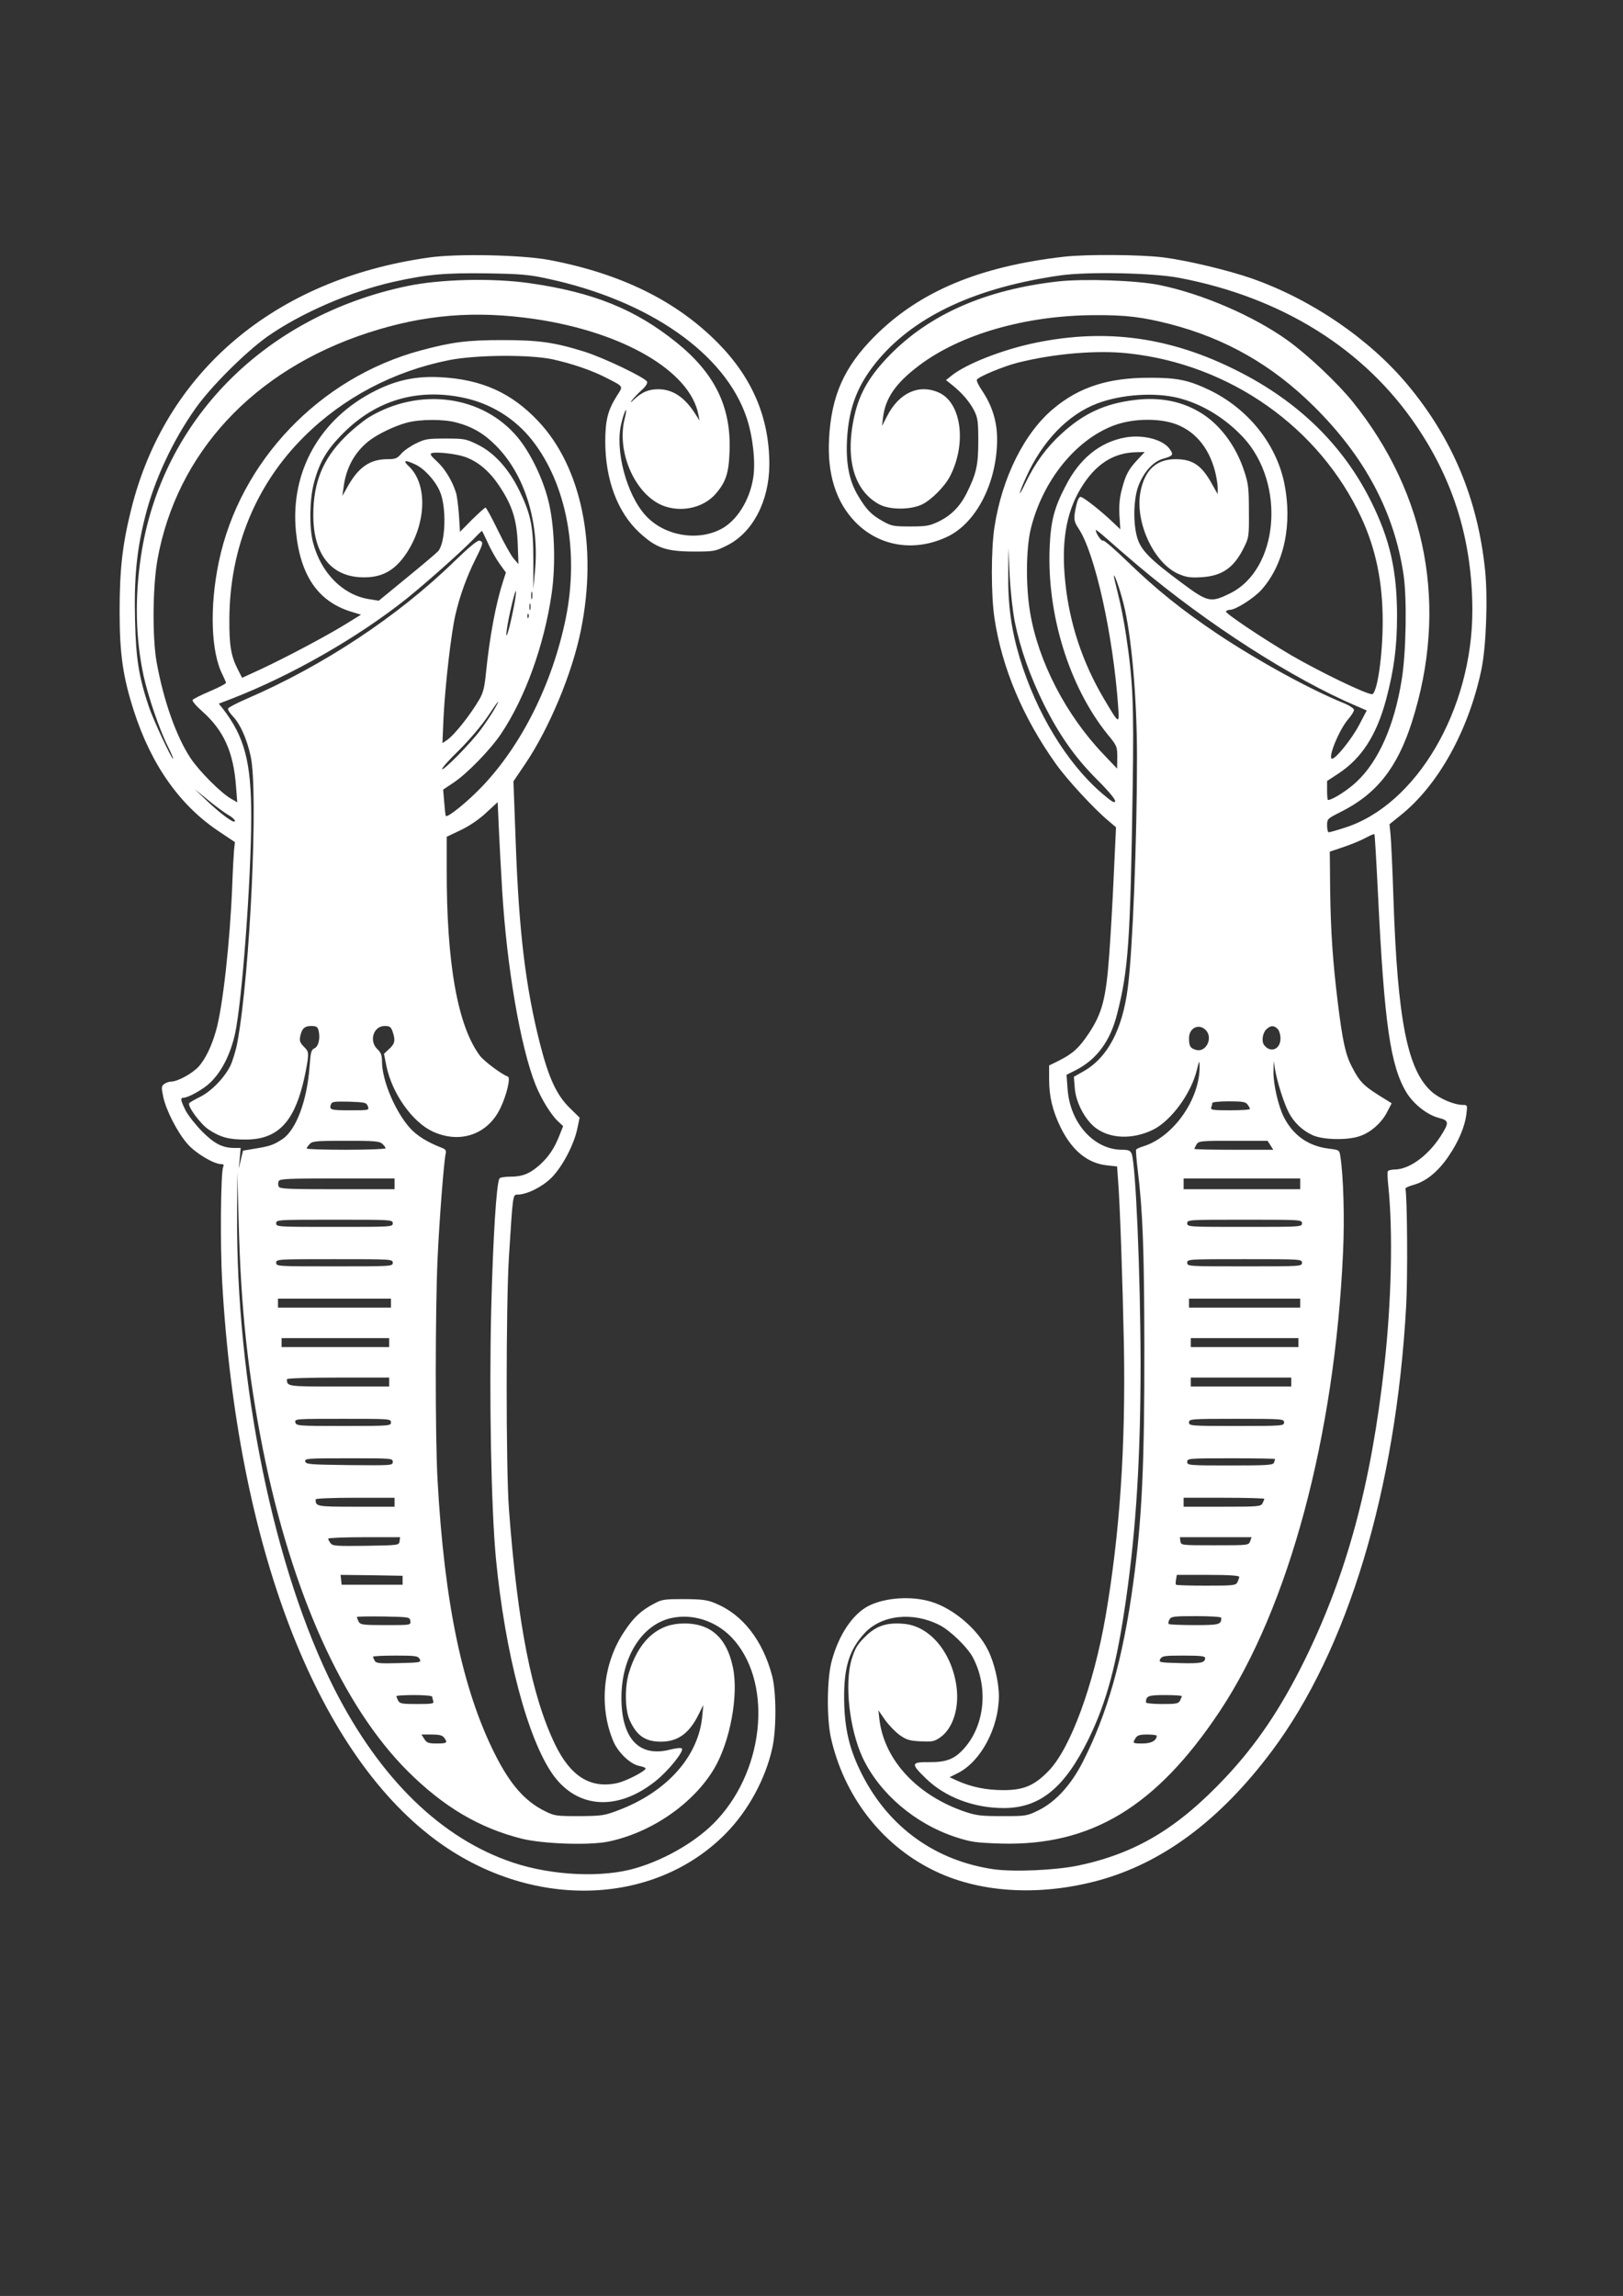
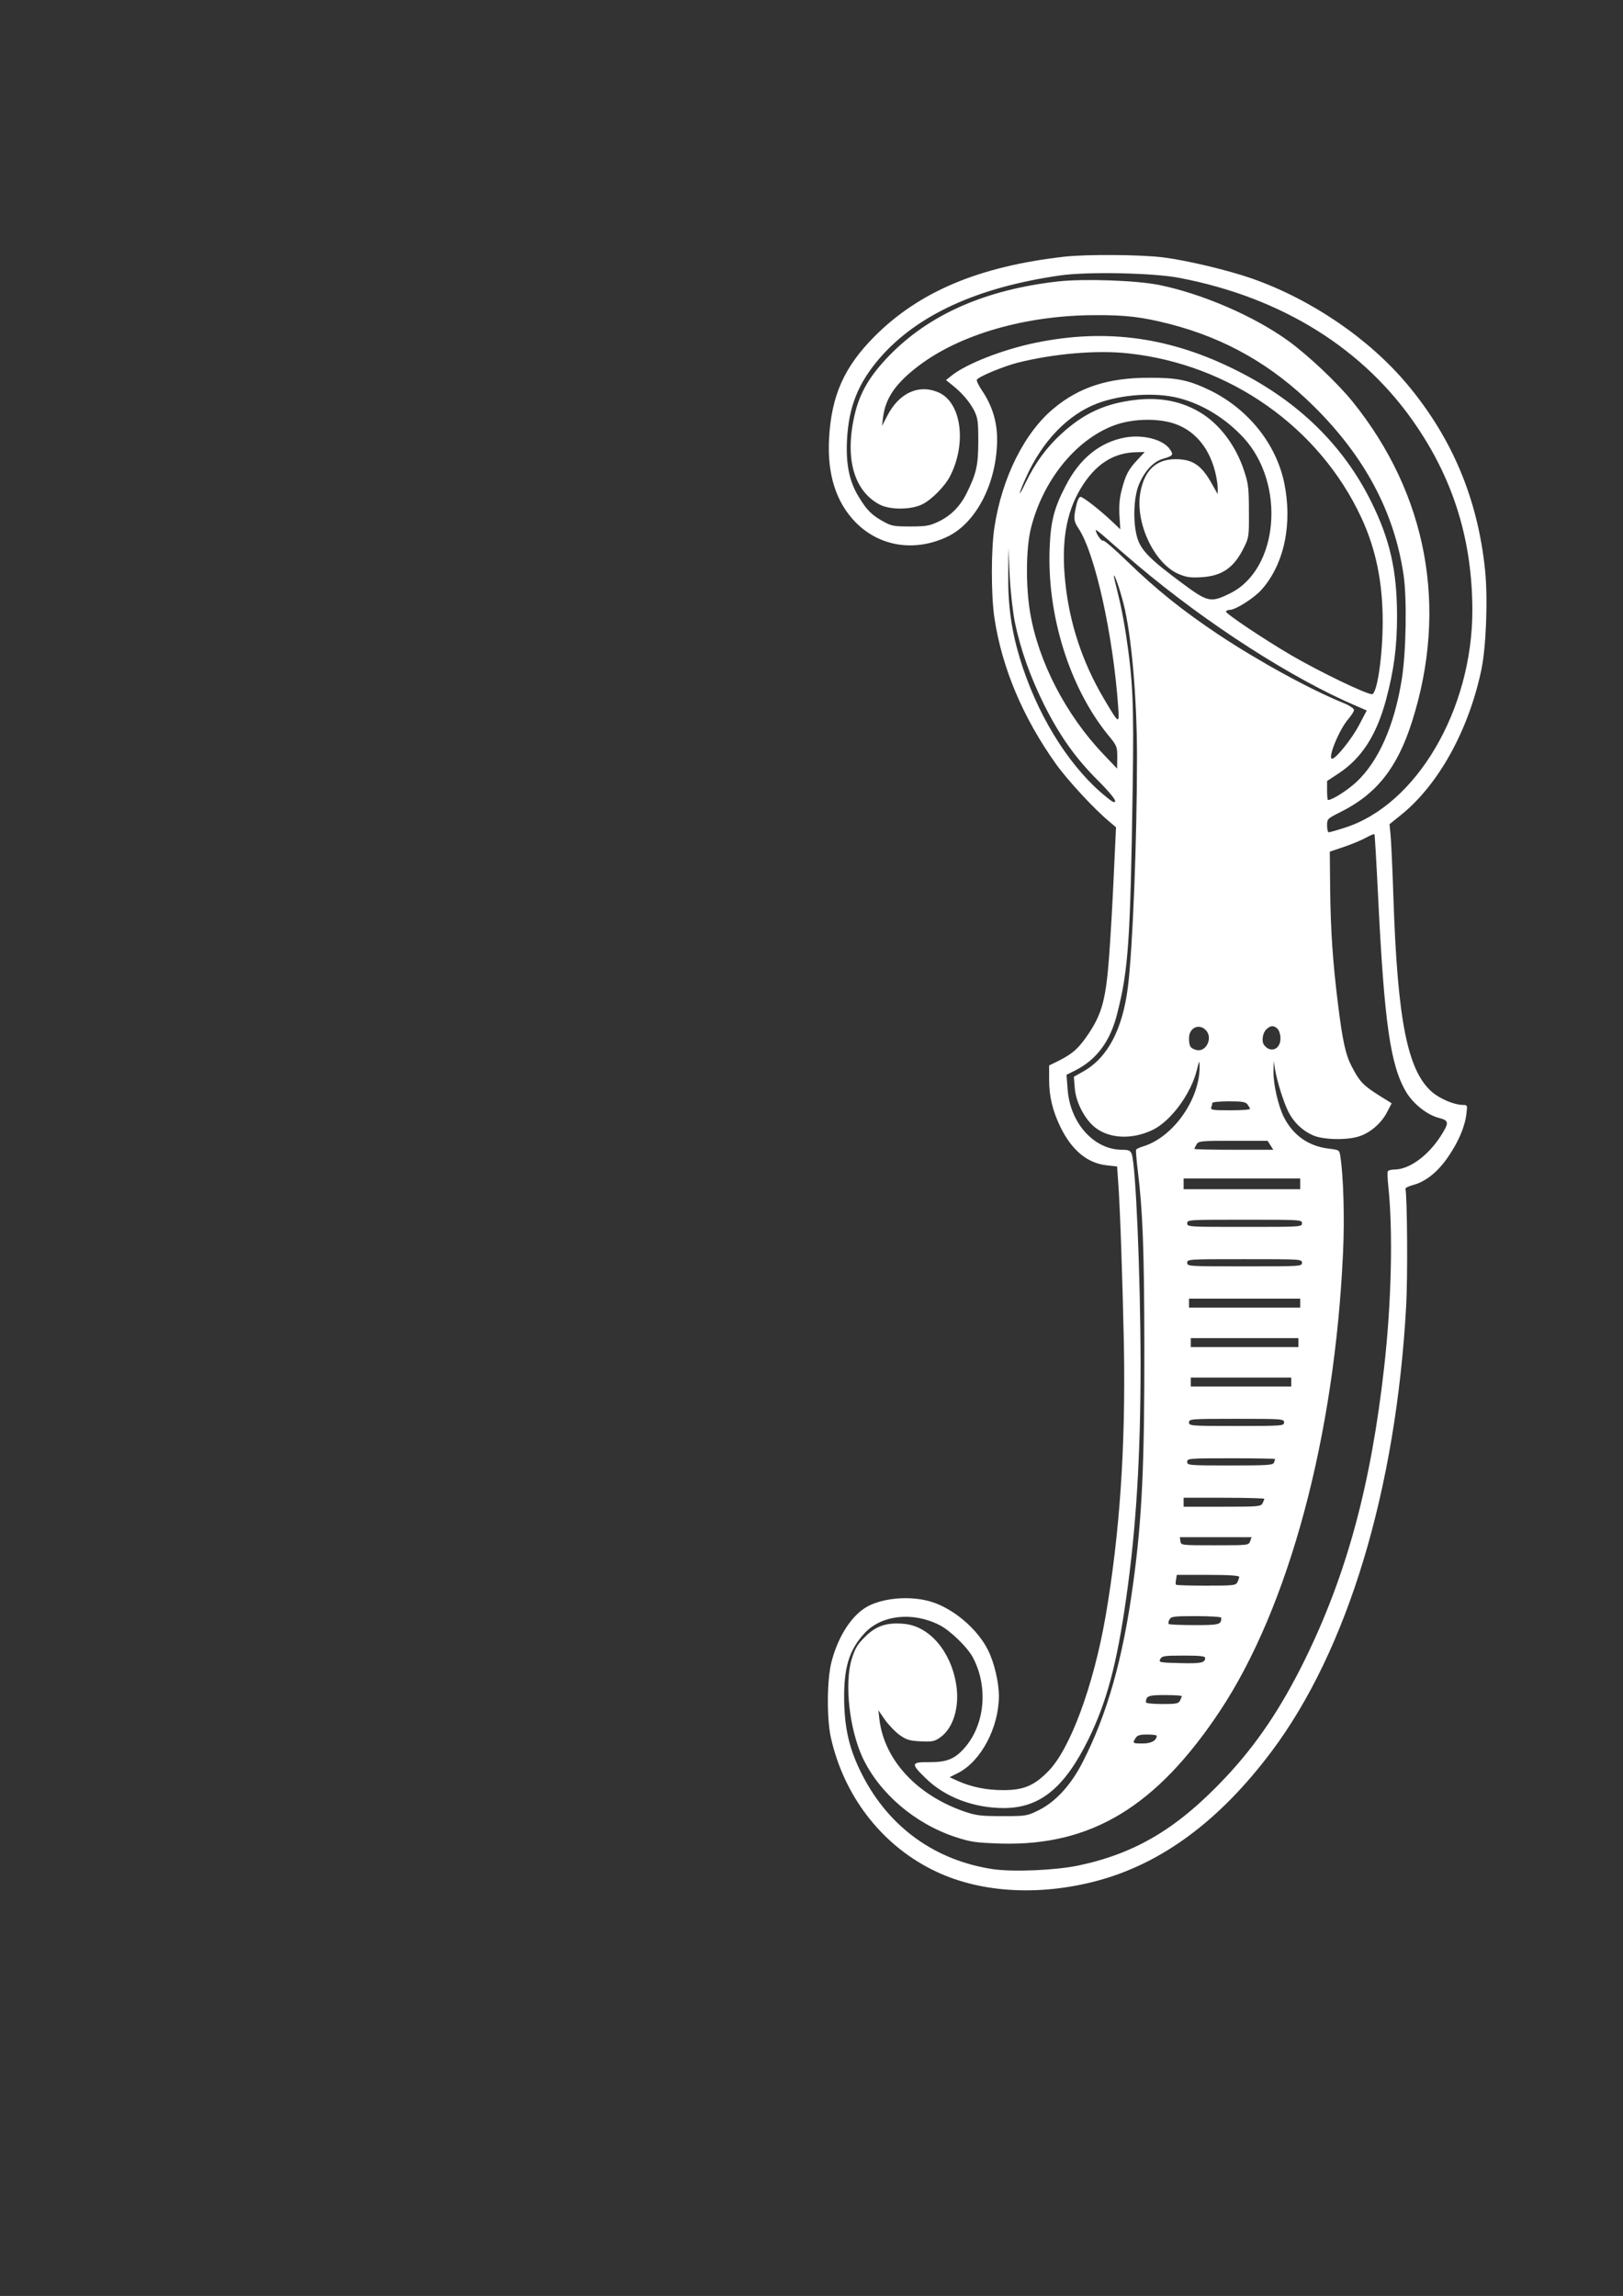
<svg xmlns="http://www.w3.org/2000/svg" version="1.0" width="905pt" height="1280pt" viewBox="0 0 905 1280" preserveAspectRatio="xMidYMid meet">
  <rect x="0" y="0" width="905" height="1280" fill="#333333" stroke="none" />
  <g transform="translate(0,1280) scale(0.1,-0.1)" fill="#ffffff" stroke="none">
-     <path d="M2390 11364 c-860 -121 -1470 -638 -1659 -1406 -49 -196 -64 -336 -64 -568 0 -238 19 -365 79 -552 98 -305 260 -533 482 -678 l82 -55 -5 -45 c-2 -25 -7 -112 -10 -195 -12 -313 -53 -682 -91 -813 -25 -87 -58 -154 -95 -197 -35 -39 -118 -85 -155 -85 -11 0 -28 -6 -38 -13 -16 -12 -17 -19 -6 -71 16 -76 79 -199 135 -263 45 -52 147 -113 188 -113 14 0 17 -4 11 -17 -13 -32 -17 -433 -5 -643 84 -1464 520 -2606 1185 -3104 526 -394 1217 -380 1623 32 124 126 221 303 259 475 24 104 23 311 0 402 -52 199 -165 344 -316 406 -47 20 -74 23 -175 24 -108 0 -125 -2 -165 -24 -75 -39 -117 -78 -169 -157 -120 -179 -143 -420 -60 -614 27 -62 95 -126 143 -135 20 -4 36 -10 36 -14 0 -15 -109 -71 -159 -82 -149 -32 -260 38 -346 216 -130 270 -209 670 -257 1310 -17 223 -17 1141 0 1410 22 348 21 345 48 345 52 0 138 43 189 94 60 60 125 183 144 273 l13 62 -54 53 c-74 72 -118 167 -167 359 -80 315 -117 622 -135 1114 l-13 349 65 96 c135 200 263 507 311 746 95 466 4 910 -237 1165 -149 159 -316 234 -547 246 -135 7 -244 -16 -363 -76 -307 -154 -474 -449 -442 -782 24 -247 123 -392 307 -449 l56 -17 -91 -56 c-104 -64 -332 -185 -474 -251 l-98 -45 -25 49 c-37 73 -47 132 -46 280 2 393 147 748 416 1015 218 217 498 365 808 427 151 30 448 32 577 5 109 -24 218 -61 300 -103 99 -51 96 -45 61 -99 -52 -82 -66 -138 -66 -260 1 -210 68 -390 189 -503 94 -87 148 -106 301 -107 116 0 123 1 187 33 145 71 237 248 238 452 0 259 -93 480 -284 675 -234 238 -544 390 -946 466 -152 28 -512 36 -670 13z m665 -118 c566 -122 990 -418 1109 -777 34 -103 50 -246 36 -333 -20 -127 -93 -242 -182 -287 -133 -68 -315 -35 -417 76 -108 117 -174 369 -136 516 8 35 20 68 24 72 5 5 2 -15 -5 -44 -51 -196 67 -447 233 -495 99 -29 209 0 272 71 58 66 75 117 79 237 10 249 -82 436 -295 608 -229 185 -463 280 -818 331 -209 30 -499 23 -685 -16 -796 -167 -1371 -750 -1484 -1506 -35 -232 -30 -460 15 -668 26 -117 89 -301 135 -392 19 -38 32 -69 29 -69 -9 0 -111 218 -135 290 -55 164 -72 265 -77 481 -6 236 9 393 57 581 50 200 153 421 278 598 84 121 279 315 402 403 186 131 469 254 710 307 185 41 283 49 515 46 190 -3 236 -7 340 -30z m-70 -225 c491 -73 862 -290 909 -531 l7 -35 -29 45 c-57 87 -123 130 -201 130 -53 0 -89 -15 -131 -53 -25 -24 -29 -25 -15 -7 11 14 35 39 54 56 21 19 32 36 29 46 -9 22 -238 132 -348 167 -170 53 -256 65 -460 65 -196 0 -280 -11 -455 -58 -563 -152 -1008 -618 -1125 -1179 -52 -250 -44 -502 21 -629 10 -20 19 -41 19 -45 0 -5 -41 -26 -90 -47 -50 -21 -93 -43 -96 -48 -4 -6 21 -35 54 -64 120 -107 174 -227 188 -418 l7 -89 -33 19 c-57 32 -178 153 -228 228 -79 120 -150 319 -189 536 -24 139 -22 417 5 570 107 594 535 1056 1172 1264 315 103 601 126 935 77z m-407 -437 c155 -31 292 -115 389 -238 192 -244 263 -621 188 -992 -74 -363 -245 -707 -468 -940 -78 -82 -191 -174 -201 -163 -2 2 -6 36 -9 76 l-6 71 57 38 c77 51 206 184 266 273 135 202 240 493 282 781 24 166 16 389 -20 525 -32 124 -99 261 -169 346 -195 235 -548 283 -831 112 -33 -21 -95 -71 -136 -113 -119 -119 -172 -249 -173 -425 -2 -216 91 -342 258 -353 119 -7 196 33 265 139 109 169 113 383 9 480 -35 33 -22 37 36 10 49 -22 111 -89 137 -149 39 -86 33 -288 -9 -335 -10 -11 -88 -77 -175 -148 l-156 -128 -56 9 c-146 24 -267 147 -311 317 -21 82 -19 233 4 325 32 123 73 192 170 288 181 179 407 245 659 194z m-35 -139 c89 -23 156 -62 222 -129 161 -161 244 -428 218 -701 l-9 -100 0 160 c0 190 -13 256 -79 392 -59 120 -140 210 -233 255 -63 31 -73 33 -177 33 -100 0 -115 -2 -167 -28 -31 -15 -68 -41 -82 -58 -22 -25 -31 -29 -78 -29 -95 -1 -158 -44 -218 -150 l-31 -55 7 50 c14 107 61 193 140 256 48 38 145 85 214 103 72 19 202 20 273 1z m49 -192 c74 -26 138 -80 194 -165 71 -107 96 -187 101 -323 l4 -110 -26 30 c-15 17 -54 87 -88 157 -34 70 -65 128 -70 128 -4 0 -37 -30 -75 -67 l-67 -68 -6 95 c-4 52 -11 109 -17 125 -20 64 -62 133 -105 172 -36 33 -42 43 -29 47 29 8 135 -4 184 -21z m128 -479 c16 -37 46 -89 65 -116 l36 -50 -15 -46 c-42 -130 -75 -308 -96 -511 -8 -83 -16 -114 -37 -150 -51 -88 -142 -202 -182 -228 l-24 -16 6 139 c9 183 43 479 67 579 24 104 63 211 111 307 43 86 46 96 24 104 -11 4 -57 -34 -143 -117 -313 -305 -730 -581 -1157 -765 -55 -24 -101 -48 -103 -54 -3 -7 10 -26 26 -43 41 -42 79 -127 100 -224 43 -200 -3 -1207 -74 -1592 -8 -46 -27 -106 -40 -134 -36 -70 -107 -142 -170 -173 -30 -15 -56 -30 -59 -34 -11 -17 63 -117 108 -147 64 -43 115 -57 207 -56 172 0 264 90 319 310 11 43 22 101 26 129 6 47 4 54 -20 78 -22 22 -26 33 -21 58 9 44 24 58 62 58 27 0 35 -5 40 -24 11 -44 0 -90 -22 -100 -19 -9 -22 -21 -28 -104 -14 -188 -74 -349 -149 -401 -49 -33 -70 -41 -157 -55 l-65 -11 -12 -50 -12 -50 6 58 5 57 -32 0 c-68 0 -113 22 -181 90 -36 36 -78 89 -93 117 -29 58 -32 73 -13 73 27 0 114 49 150 85 64 62 111 156 137 269 39 175 90 852 91 1211 0 306 -37 448 -160 606 l-21 26 73 28 c334 130 703 341 975 558 107 86 295 253 367 326 27 28 50 51 52 51 2 0 16 -30 33 -66z m140 -382 c-23 -115 -44 -176 -34 -102 9 68 47 227 51 214 2 -7 -5 -57 -17 -112z m107 71 c-3 -10 -5 -2 -5 17 0 19 2 27 5 18 2 -10 2 -26 0 -35z m-10 -60 c-3 -10 -5 -4 -5 12 0 17 2 24 5 18 2 -7 2 -21 0 -30z m-10 -45 c-3 -8 -6 -5 -6 6 -1 11 2 17 5 13 3 -3 4 -12 1 -19z m-192 -515 c-16 -27 -49 -77 -76 -113 -54 -73 -205 -227 -214 -218 -4 3 40 53 98 109 58 58 127 140 158 187 60 91 76 107 34 35z m-1483 -586 c21 -11 38 -27 38 -34 0 -19 -76 36 -159 115 l-66 63 75 -61 c41 -34 92 -71 112 -83z m1528 -419 c26 -431 102 -874 186 -1085 32 -80 85 -166 125 -204 l29 -27 -20 -51 c-28 -71 -60 -120 -110 -165 -55 -49 -96 -66 -164 -66 -30 0 -57 -4 -61 -10 -17 -27 -36 -334 -46 -730 -12 -495 0 -1107 26 -1386 51 -532 177 -1010 319 -1209 136 -189 360 -203 571 -35 71 56 161 168 147 182 -5 5 -33 2 -65 -6 -173 -45 -272 61 -272 289 0 228 116 411 282 445 116 24 241 -16 329 -105 231 -237 195 -726 -76 -1019 -105 -115 -284 -221 -455 -271 -185 -55 -464 -42 -682 30 -400 133 -742 465 -998 968 -337 665 -550 1701 -543 2652 l1 230 8 -280 c12 -481 51 -839 135 -1265 160 -799 445 -1432 807 -1794 201 -200 399 -317 637 -377 119 -29 374 -38 482 -16 241 50 475 212 591 408 88 150 136 407 104 562 -36 176 -135 256 -299 245 -133 -10 -231 -106 -282 -277 -23 -79 -21 -204 5 -261 39 -87 88 -120 174 -120 95 0 160 47 212 155 l25 50 -6 -61 c-20 -225 -196 -423 -467 -526 -79 -30 -92 -32 -219 -33 -128 0 -138 1 -192 28 -111 55 -193 148 -278 317 -181 360 -282 841 -320 1525 -14 240 -13 955 0 1241 10 216 35 537 45 582 4 17 0 25 -22 33 -80 31 -138 67 -177 110 -83 93 -156 266 -156 371 0 35 -6 50 -25 68 -49 46 -23 130 40 130 28 0 35 -5 44 -31 17 -49 13 -68 -19 -97 l-29 -27 14 -70 c32 -152 144 -310 257 -363 153 -71 309 -17 379 132 34 71 57 168 41 174 -33 11 -131 84 -155 115 -125 165 -188 517 -186 1047 l0 175 78 37 c48 23 103 60 142 97 l64 59 7 -157 c4 -86 12 -236 18 -333z m-749 -1205 c8 -23 8 -23 -101 -23 -108 0 -116 3 -104 35 5 13 21 15 102 13 88 -3 95 -5 103 -25z m81 -210 c10 -9 18 -20 18 -25 0 -4 -99 -8 -220 -8 -121 0 -220 3 -220 7 0 3 7 15 17 25 14 16 35 18 201 18 159 0 188 -2 204 -17z m68 -223 l0 -30 -320 0 c-276 0 -321 2 -326 15 -4 8 -4 22 0 30 5 13 50 15 326 15 l320 0 0 -30z m-10 -220 c0 -20 -7 -20 -325 -20 -318 0 -325 0 -325 20 0 20 7 20 325 20 318 0 325 0 325 -20z m0 -220 c0 -20 -7 -20 -325 -20 -318 0 -325 0 -325 20 0 20 7 20 325 20 318 0 325 0 325 -20z m-10 -225 l0 -25 -315 0 -315 0 0 25 0 25 315 0 315 0 0 -25z m-10 -220 l0 -25 -300 0 -300 0 0 25 0 25 300 0 300 0 0 -25z m0 -220 l0 -25 -279 0 c-291 0 -291 0 -291 41 0 5 119 9 285 9 l285 0 0 -25z m10 -225 c0 -19 -7 -20 -264 -20 -255 0 -264 1 -269 20 -5 20 0 20 264 20 262 0 269 0 269 -20z m10 -220 c0 -20 -5 -20 -242 -18 -222 3 -243 4 -246 21 -3 16 14 17 242 17 240 0 246 0 246 -20z m10 -225 l0 -25 -214 0 c-222 0 -226 1 -226 41 0 5 93 9 220 9 l220 0 0 -25z m28 -217 c-3 -23 -5 -23 -188 -26 -165 -2 -186 -1 -197 15 -7 9 -13 20 -13 25 0 4 90 8 201 8 l200 0 -3 -22z m17 -218 l0 -25 -170 0 -170 0 -3 28 -3 27 173 -2 173 -3 0 -25z m43 -227 c3 -23 3 -23 -137 -23 -128 0 -141 2 -151 19 -5 11 -10 22 -10 26 0 3 66 4 148 3 144 -3 147 -3 150 -25z m52 -212 c10 -19 5 -20 -116 -23 -110 -3 -127 -1 -135 14 -5 9 -9 19 -9 22 0 3 56 6 125 6 113 0 125 -2 135 -19z m70 -210 c0 -5 3 -16 6 -25 5 -14 -6 -16 -90 -16 -84 0 -97 2 -106 19 -5 11 -10 22 -10 25 0 3 45 6 100 6 55 0 100 -4 100 -9z m66 -228 c22 -29 17 -33 -40 -33 -46 0 -56 3 -70 25 l-16 25 56 0 c42 0 60 -4 70 -17z" />
    <path d="M5935 11369 c-476 -54 -810 -195 -1059 -445 -169 -170 -240 -329 -253 -569 -11 -199 39 -355 147 -466 135 -138 334 -168 517 -79 160 79 273 303 273 542 0 98 -28 187 -83 269 -20 29 -33 57 -30 62 11 18 149 75 228 95 203 51 442 71 616 52 568 -61 1066 -413 1300 -916 81 -175 119 -359 119 -579 0 -192 -31 -405 -60 -405 -33 0 -290 124 -450 217 -155 91 -370 235 -364 244 3 5 12 9 21 9 33 0 137 66 179 114 125 142 172 365 125 594 -46 219 -202 413 -416 517 -117 56 -182 70 -340 69 -224 0 -386 -52 -527 -169 -165 -135 -291 -388 -333 -665 -19 -124 -19 -378 0 -505 42 -279 159 -556 343 -814 64 -90 213 -251 296 -320 l39 -33 -12 -256 c-6 -142 -18 -348 -26 -458 -18 -242 -39 -323 -115 -437 -54 -80 -86 -110 -167 -151 l-53 -26 0 -78 c0 -95 19 -174 64 -267 64 -130 151 -201 260 -212 l55 -6 5 -71 c11 -130 26 -577 33 -926 10 -565 -23 -1050 -102 -1510 -67 -386 -197 -740 -319 -864 -79 -81 -138 -106 -251 -106 -95 0 -177 17 -254 51 l-46 21 48 24 c127 65 226 252 227 427 0 78 -26 189 -61 258 -58 117 -192 231 -316 269 -110 34 -259 24 -352 -24 -87 -46 -164 -160 -203 -305 -27 -97 -29 -318 -5 -428 72 -322 278 -592 562 -735 255 -130 592 -152 925 -63 360 97 681 335 970 720 424 565 694 1456 751 2485 9 164 6 601 -4 653 -1 5 19 14 44 21 70 19 137 73 195 158 57 83 93 168 101 240 6 46 5 48 -19 48 -49 0 -129 34 -174 73 -136 120 -191 398 -214 1077 -5 162 -13 322 -16 355 l-6 60 67 54 c207 168 374 470 445 806 27 128 37 397 21 556 -41 397 -182 734 -432 1034 -214 256 -536 476 -870 593 -129 45 -358 100 -492 117 -126 16 -429 18 -552 4z m640 -118 c574 -109 1036 -398 1326 -830 208 -308 308 -640 309 -1021 1 -556 -312 -1089 -713 -1215 -43 -14 -82 -25 -88 -25 -5 0 -9 17 -9 38 0 37 2 38 73 74 202 100 318 246 400 503 203 636 86 1269 -331 1786 -85 105 -250 261 -363 342 -190 136 -475 259 -714 308 -129 26 -419 36 -566 20 -404 -46 -716 -183 -940 -413 -109 -112 -166 -209 -194 -333 -55 -240 -4 -422 140 -498 58 -30 173 -30 237 1 53 26 127 101 156 158 93 182 63 408 -62 465 -111 50 -223 0 -290 -132 l-28 -54 6 48 c13 108 71 191 199 288 232 176 598 281 982 282 173 1 264 -10 420 -50 309 -80 569 -228 801 -458 284 -281 448 -589 500 -937 20 -134 15 -434 -10 -588 -41 -255 -129 -454 -252 -569 -50 -47 -135 -101 -159 -101 -3 0 -5 24 -5 53 l0 53 64 42 c129 85 212 214 265 412 44 165 61 294 61 465 0 253 -39 427 -145 640 -155 312 -405 557 -746 728 -370 187 -727 237 -1120 157 -187 -38 -393 -119 -474 -185 l-30 -24 35 -28 c54 -43 96 -92 122 -142 20 -41 23 -59 23 -171 0 -135 -11 -181 -66 -292 -37 -73 -88 -124 -158 -157 -49 -23 -69 -26 -156 -26 -91 0 -104 2 -152 29 -63 35 -91 63 -137 140 -51 84 -70 182 -63 315 10 185 62 314 181 453 210 243 547 397 1011 463 151 21 516 14 660 -14z m-3 -670 c133 -34 260 -112 361 -220 239 -259 197 -738 -76 -870 -106 -52 -122 -49 -267 59 -177 131 -227 182 -248 250 -25 83 -22 220 7 294 30 76 81 132 135 148 56 16 61 22 41 51 -36 56 -149 86 -251 68 -141 -26 -254 -117 -332 -270 -64 -122 -83 -198 -89 -342 -16 -375 109 -777 322 -1042 54 -65 55 -69 55 -130 l-1 -62 -77 81 c-208 218 -362 515 -408 789 -25 149 -23 357 4 468 66 266 247 492 460 574 99 38 235 43 332 14 116 -36 199 -130 235 -268 8 -31 15 -73 15 -93 l0 -35 -31 55 c-58 106 -108 140 -204 140 -108 0 -173 -61 -196 -184 -31 -169 76 -397 213 -456 43 -18 65 -22 128 -18 115 7 181 53 236 165 28 56 29 63 28 203 0 129 -3 154 -27 226 -44 134 -129 250 -231 316 -108 70 -236 96 -379 78 -167 -20 -286 -76 -409 -189 -84 -77 -145 -161 -199 -272 -44 -93 -43 -71 2 29 91 203 234 351 398 413 136 51 322 63 453 30z m-230 -345 c-50 -54 -66 -84 -87 -166 -12 -45 -16 -89 -13 -143 l5 -78 -41 39 c-68 65 -166 142 -181 142 -8 0 -18 -20 -24 -50 -16 -72 -14 -86 14 -128 91 -137 192 -593 220 -992 7 -101 6 -100 -81 47 -118 200 -191 419 -214 648 -23 220 4 384 85 520 82 137 183 202 314 204 l44 1 -41 -44z m3 -589 c388 -327 863 -632 1223 -785 l53 -23 -42 -80 c-40 -77 -130 -189 -151 -189 -27 0 39 163 91 222 17 20 31 42 31 50 0 8 -25 25 -57 38 -190 77 -479 236 -703 385 -200 134 -344 250 -502 403 -70 68 -131 121 -137 118 -9 -6 -41 41 -41 59 0 4 26 -17 58 -45 31 -28 111 -97 177 -153z m-686 -316 c32 -153 84 -299 161 -456 87 -174 176 -301 303 -427 62 -62 97 -105 95 -115 -2 -13 -20 -2 -78 48 -194 169 -362 447 -454 751 -47 157 -66 295 -64 469 l1 144 7 -155 c5 -92 17 -197 29 -259z m606 103 c44 -173 75 -521 75 -859 0 -456 -24 -1069 -51 -1280 -30 -235 -113 -392 -248 -468 l-53 -30 5 -63 c6 -80 56 -175 115 -221 81 -62 206 -67 320 -12 101 49 214 202 246 335 13 52 14 55 15 23 4 -183 -143 -395 -311 -449 -21 -6 -40 -15 -43 -19 -2 -5 2 -59 10 -122 27 -224 35 -432 36 -969 1 -666 -13 -967 -62 -1325 -57 -422 -145 -732 -282 -999 -65 -128 -152 -222 -245 -268 -65 -32 -69 -33 -202 -33 -115 0 -145 3 -205 23 -268 90 -452 286 -481 513 l-6 54 38 -55 c22 -30 59 -68 82 -84 37 -26 55 -31 115 -34 63 -3 77 -1 107 20 76 51 113 174 91 302 -31 183 -151 321 -290 333 -96 9 -156 -11 -217 -72 -44 -43 -56 -65 -75 -125 -41 -137 -13 -389 61 -549 94 -199 291 -368 519 -443 87 -28 111 -31 251 -36 504 -14 867 205 1221 737 385 579 642 1533 688 2561 9 188 2 425 -15 532 -5 36 -6 37 -62 44 -114 13 -200 73 -252 174 -32 62 -60 185 -59 254 l1 61 8 -48 c12 -70 48 -184 75 -237 29 -57 77 -103 135 -129 57 -26 194 -29 262 -5 61 20 123 75 153 135 l25 48 -22 14 c-136 83 -152 98 -201 192 -34 65 -51 143 -76 345 -29 234 -41 404 -44 643 l-2 209 80 27 c44 15 99 38 122 51 24 13 45 22 47 19 2 -2 11 -155 20 -339 35 -718 69 -951 158 -1100 40 -65 115 -125 180 -142 59 -15 60 -26 10 -104 -71 -109 -174 -183 -254 -184 -20 0 -38 -5 -40 -11 -2 -6 -1 -41 3 -78 27 -253 18 -649 -22 -1006 -74 -664 -210 -1164 -444 -1640 -133 -270 -269 -471 -441 -654 -267 -284 -500 -423 -819 -491 -129 -27 -361 -37 -476 -21 -323 48 -580 232 -730 524 -72 140 -100 257 -102 422 -2 179 28 277 114 370 94 102 270 121 418 45 58 -29 153 -121 184 -177 89 -164 70 -378 -45 -508 -53 -61 -100 -80 -195 -79 -104 1 -106 -8 -20 -91 106 -104 267 -165 434 -165 201 0 339 112 473 385 101 207 157 416 209 780 56 391 81 793 81 1315 -1 499 -27 1110 -50 1168 -8 18 -17 22 -53 22 -157 0 -291 149 -304 339 l-6 79 50 25 c118 60 194 162 232 314 63 246 74 405 87 1268 7 465 1 590 -37 844 -11 74 -31 177 -45 230 -13 52 -24 98 -23 101 2 15 34 -76 54 -156z m463 -2382 c34 -44 -4 -118 -56 -106 -34 9 -42 20 -42 66 0 61 61 86 98 40z m396 12 c9 -9 16 -32 16 -54 0 -61 -57 -83 -92 -35 -14 19 -8 65 12 85 24 24 43 25 64 4z m-168 -421 c7 -10 14 -21 14 -25 0 -5 -50 -8 -111 -8 -97 0 -110 2 -105 16 3 9 6 20 6 25 0 5 41 9 91 9 76 0 94 -3 105 -17z m128 -228 l16 -25 -220 0 c-121 0 -220 2 -220 5 0 3 6 14 12 25 12 19 24 20 204 20 l192 0 16 -25z m166 -215 l0 -30 -325 0 -325 0 0 30 0 30 325 0 325 0 0 -30z m10 -220 c0 -20 -7 -20 -320 -20 -313 0 -320 0 -320 20 0 20 7 20 320 20 313 0 320 0 320 -20z m0 -220 c0 -20 -7 -20 -320 -20 -313 0 -320 0 -320 20 0 20 7 20 320 20 313 0 320 0 320 -20z m-10 -225 l0 -25 -310 0 -310 0 0 25 0 25 310 0 310 0 0 -25z m-10 -220 l0 -25 -300 0 -300 0 0 25 0 25 300 0 300 0 0 -25z m-40 -220 l0 -25 -280 0 -280 0 0 25 0 25 280 0 280 0 0 -25z m-40 -225 c0 -19 -7 -20 -265 -20 -258 0 -265 1 -265 20 0 19 7 20 265 20 258 0 265 -1 265 -20z m-50 -204 c0 -2 -3 -11 -6 -20 -5 -14 -36 -16 -245 -16 -232 0 -239 1 -239 20 0 19 7 20 245 20 135 0 245 -2 245 -4z m-60 -222 c0 -3 -5 -14 -10 -25 -10 -18 -23 -19 -225 -19 l-215 0 0 25 0 25 225 0 c124 0 225 -3 225 -6z m-79 -236 c-8 -23 -10 -23 -197 -23 -188 0 -189 0 -192 23 l-3 22 200 0 200 0 -8 -22z m-61 -199 c0 -6 -5 -19 -10 -30 -10 -18 -23 -19 -174 -19 -89 0 -165 2 -168 5 -3 3 -3 17 0 30 l4 25 174 0 c117 0 174 -4 174 -11z m-100 -228 c0 -38 -9 -41 -149 -41 -76 0 -141 3 -144 6 -3 4 -2 15 4 25 9 17 23 19 149 19 78 0 140 -4 140 -9z m-90 -224 c0 -27 -22 -32 -139 -29 -116 3 -121 4 -111 23 10 17 22 19 130 19 92 0 120 -3 120 -13z m-130 -213 c0 -3 -5 -14 -10 -25 -9 -17 -22 -19 -100 -19 -50 0 -90 4 -90 9 0 36 12 41 106 41 52 0 94 -3 94 -6z m-140 -221 c-1 -27 -30 -43 -79 -43 -56 0 -57 1 -39 30 10 16 24 20 65 20 29 0 53 -3 53 -7z" />
  </g>
</svg>